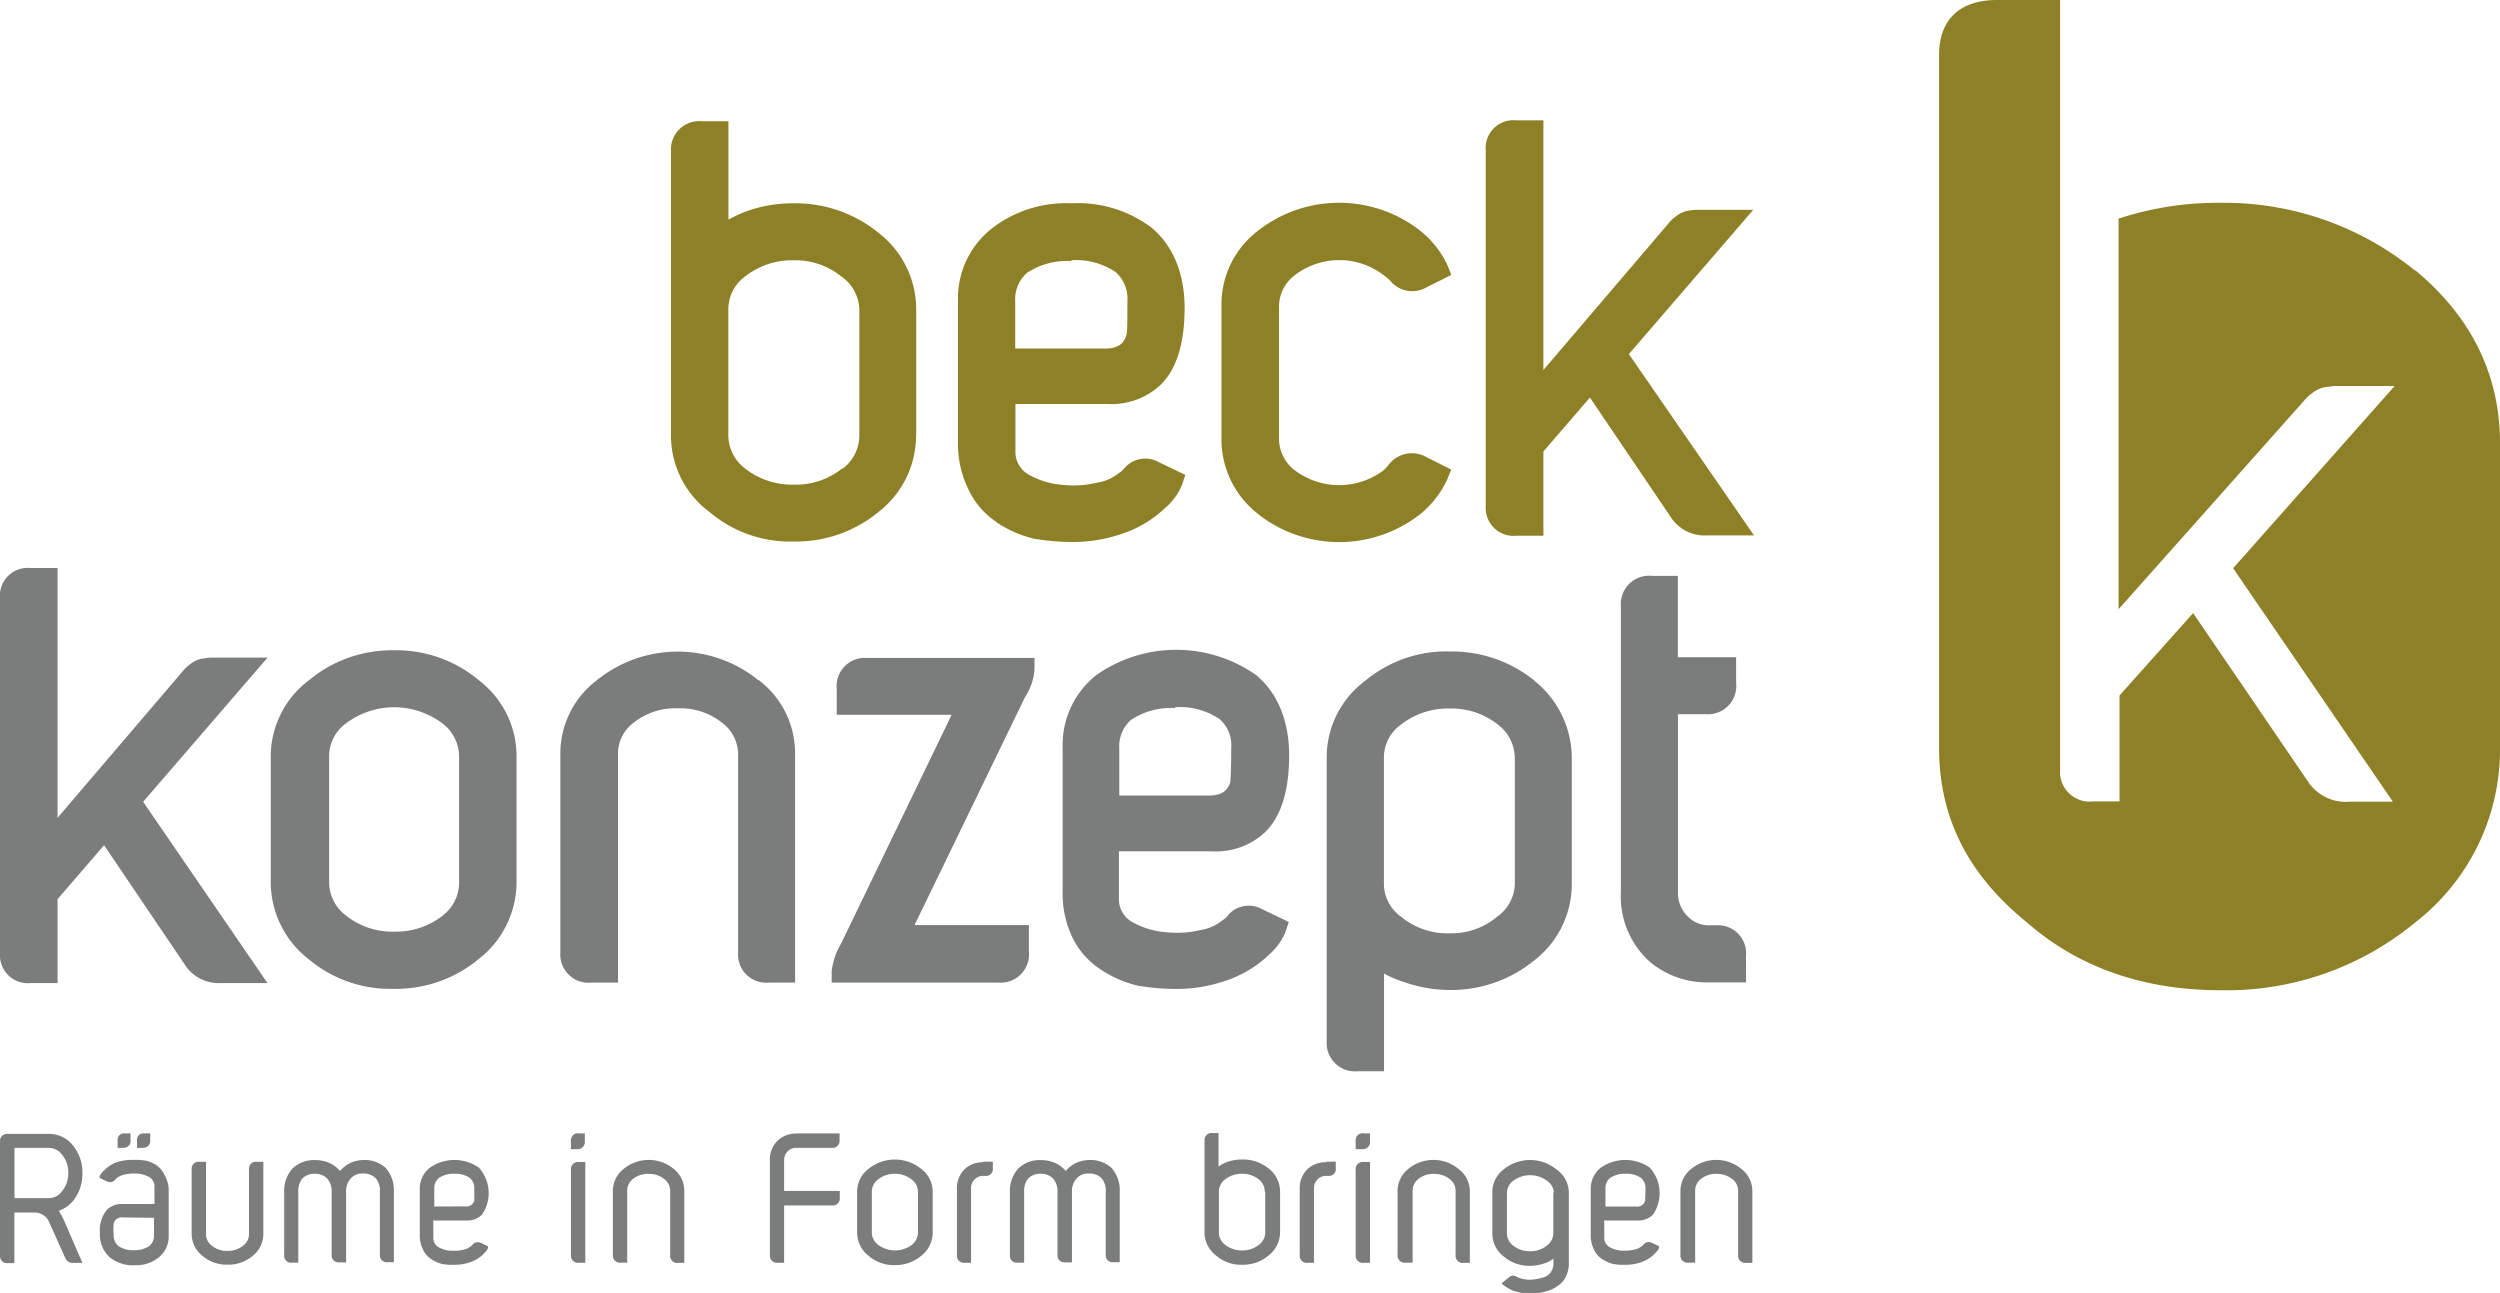
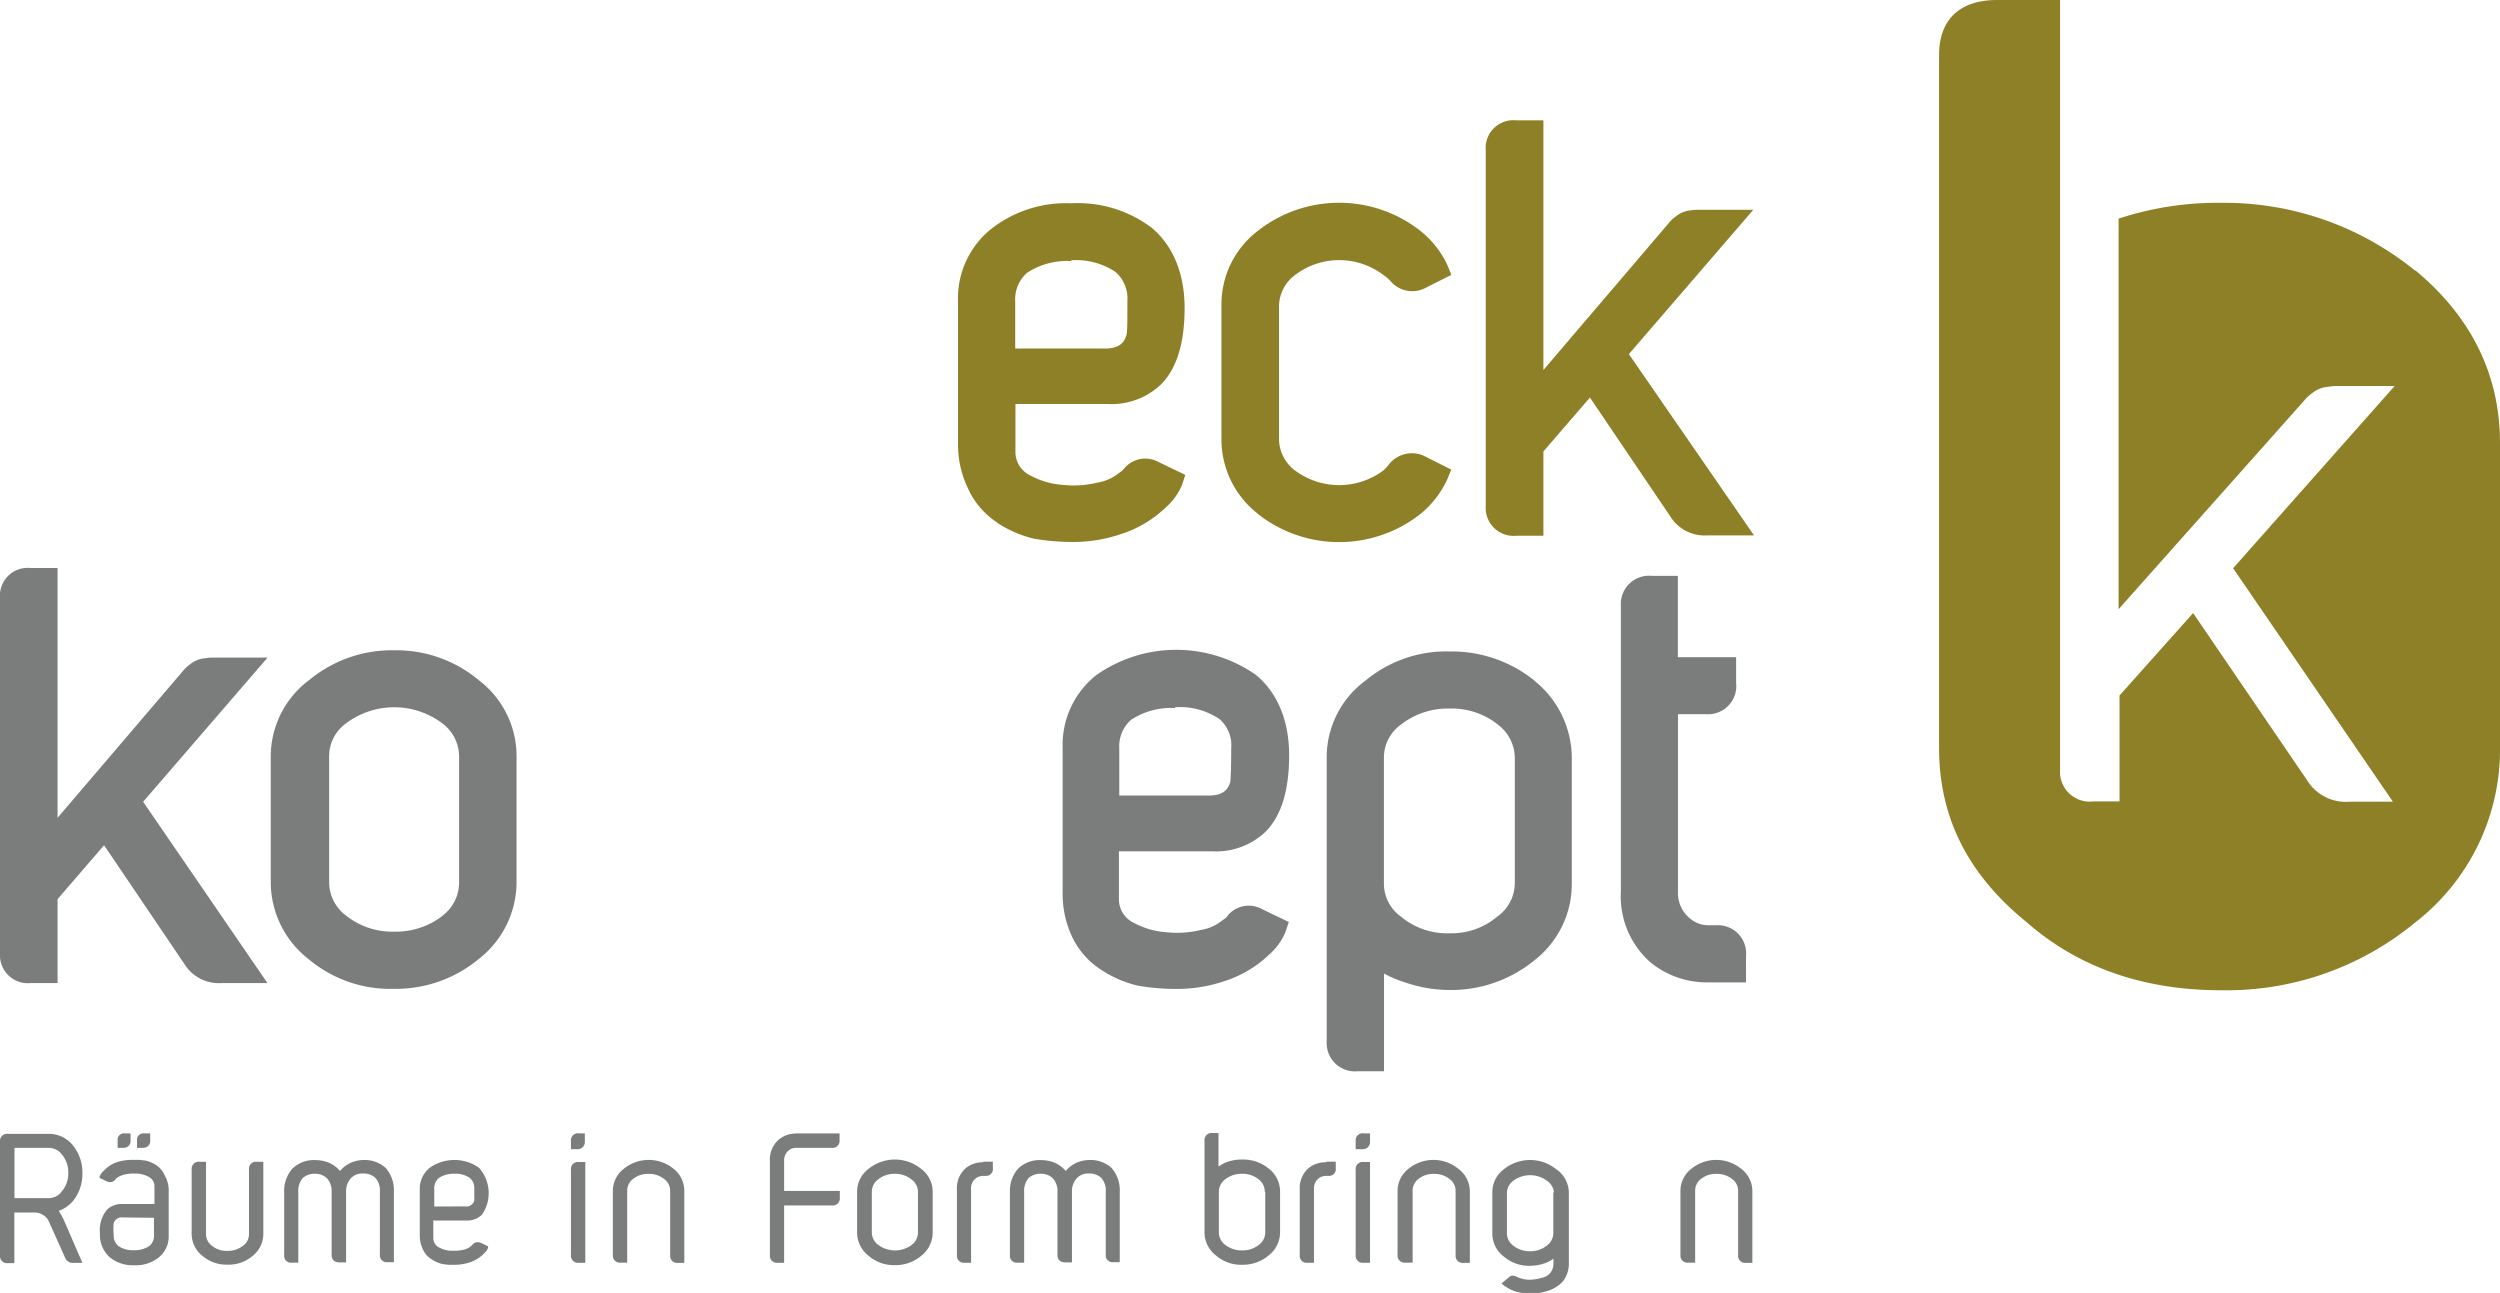
<svg xmlns="http://www.w3.org/2000/svg" id="Ebene_1" data-name="Ebene 1" viewBox="0 0 212.37 109.83">
  <defs>
    <style>.cls-1{fill:#8d8026;}.cls-2{fill:#7b7d7c;}</style>
  </defs>
  <title>Beck_Konzept_Logo_mit-Claim_RGB_NEW</title>
-   <path class="cls-1" d="M77.83,36.94V26.31a8.2,8.2,0,0,0-3.2-6.53,11.16,11.16,0,0,0-7.17-2.51,11.63,11.63,0,0,0-3.79.59,10.68,10.68,0,0,0-1.79.8V10.3H59.64A2.4,2.4,0,0,0,57,12.86V36.94a8.06,8.06,0,0,0,3.27,6.55A10.56,10.56,0,0,0,67.46,46a11,11,0,0,0,7.18-2.52,8.23,8.23,0,0,0,3.18-6.57m-6.27,2.88a6.31,6.31,0,0,1-4.1,1.38,6.45,6.45,0,0,1-4.14-1.36,3.55,3.55,0,0,1-1.44-2.89V26.31a3.45,3.45,0,0,1,1.43-2.83,6.47,6.47,0,0,1,4.15-1.37,6.21,6.21,0,0,1,4,1.36A3.55,3.55,0,0,1,73,26.31V36.94a3.54,3.54,0,0,1-1.43,2.88" />
  <path class="cls-1" d="M84.67,44.38a9.84,9.84,0,0,0,3.16,1.38,19.73,19.73,0,0,0,3.25.28,12.64,12.64,0,0,0,4.23-.7A9.7,9.7,0,0,0,99,43.13a5.21,5.21,0,0,0,1.41-1.94l.28-.85-2.25-1.08a2.33,2.33,0,0,0-2.93.52,1.7,1.7,0,0,1-.47.41,3.85,3.85,0,0,1-1.83.81,8.56,8.56,0,0,1-2.92.19,6.8,6.8,0,0,1-2.73-.78,2.22,2.22,0,0,1-1.3-2.09v-4l.42,0h7.44a6.08,6.08,0,0,0,4.51-1.67c1.35-1.36,2-3.54,2-6.49s-1-5.32-2.81-6.82A10.39,10.39,0,0,0,91,17.27a10.29,10.29,0,0,0-6.75,2.14,7.55,7.55,0,0,0-2.87,6.16V37.74a8.61,8.61,0,0,0,.83,3.71,6.79,6.79,0,0,0,2.49,2.93M91,22.11a6,6,0,0,1,3.77,1,3,3,0,0,1,1,2.46c0,1.7,0,2.61-.08,2.9-.18.57-.54,1.14-1.83,1.14H86.24v-4a3,3,0,0,1,1-2.43,6.15,6.15,0,0,1,3.75-1" />
  <path class="cls-1" d="M106.88,43.68a11.17,11.17,0,0,0,13.76,0,8.3,8.3,0,0,0,2.29-2.93l.35-.86-2.11-1.06a2.48,2.48,0,0,0-3.16.59,3.58,3.58,0,0,1-.49.54,6.28,6.28,0,0,1-7.52,0,3.39,3.39,0,0,1-1.35-2.58V25.94A3.36,3.36,0,0,1,110,23.37a6.2,6.2,0,0,1,7.53,0l.07.05a3.12,3.12,0,0,1,.48.41,2.42,2.42,0,0,0,3.1.58l2.11-1.06-.35-.86a8.15,8.15,0,0,0-2.32-2.91,11.18,11.18,0,0,0-13.73,0,7.86,7.86,0,0,0-3.13,6.31V37.37a8,8,0,0,0,3.14,6.31" />
  <path class="cls-1" d="M138.37,30.08l10.57-12.26h-4.66a3.8,3.8,0,0,0-.65.05,2.25,2.25,0,0,0-1.26.51,2.9,2.9,0,0,0-.56.51l-10.7,12.54V10.22h-2.32a2.36,2.36,0,0,0-2.58,2.55V43a2.37,2.37,0,0,0,2.61,2.51h2.29V38.35l3.95-4.58,7,10.35a3.45,3.45,0,0,0,3,1.36H149Z" />
  <path class="cls-2" d="M40.65,57.76a10.94,10.94,0,0,0-7.18-2.52,11,11,0,0,0-7.18,2.51A8.1,8.1,0,0,0,23,64.28V74.92a8.29,8.29,0,0,0,3.23,6.57A10.78,10.78,0,0,0,33.46,84a11,11,0,0,0,7.19-2.52,8.29,8.29,0,0,0,3.23-6.57V64.28a8.09,8.09,0,0,0-3.24-6.52m-3,20a6.46,6.46,0,0,1-4.15,1.38,6.29,6.29,0,0,1-4.09-1.36,3.55,3.55,0,0,1-1.44-2.89V64.28a3.45,3.45,0,0,1,1.43-2.83,6.81,6.81,0,0,1,8.19,0A3.55,3.55,0,0,1,39,64.28V74.92a3.53,3.53,0,0,1-1.43,2.88" />
-   <path class="cls-2" d="M64.41,57.77a10.9,10.9,0,0,0-13.69,0A7.8,7.8,0,0,0,47.6,64V80.92a2.4,2.4,0,0,0,2.66,2.55h2.24V64a3.24,3.24,0,0,1,1.28-2.57,5.67,5.67,0,0,1,3.77-1.26,5.73,5.73,0,0,1,3.81,1.24A3.38,3.38,0,0,1,62.7,64V80.92a2.39,2.39,0,0,0,2.61,2.55h2.23V64a7.78,7.78,0,0,0-3.12-6.25" />
-   <path class="cls-2" d="M71.08,58.54v2.18h9.76L71.45,80.15a6.17,6.17,0,0,0-.8,2.32v1h14.2a2.4,2.4,0,0,0,2.55-2.66V78.58H77.69l9.38-19.35a5,5,0,0,0,.81-2.34v-1H73.63a2.4,2.4,0,0,0-2.55,2.66" />
  <path class="cls-2" d="M104.32,77.76a1.62,1.62,0,0,1-.47.41A3.85,3.85,0,0,1,102,79a8.57,8.57,0,0,1-2.92.19,6.76,6.76,0,0,1-2.73-.78,2.22,2.22,0,0,1-1.3-2.09v-4l.42,0H103a6.08,6.08,0,0,0,4.51-1.67c1.35-1.36,2-3.54,2-6.49s-1-5.32-2.81-6.82a11.81,11.81,0,0,0-13.56,0,7.55,7.55,0,0,0-2.87,6.16V75.71A8.59,8.59,0,0,0,91,79.42a6.77,6.77,0,0,0,2.49,2.93,9.78,9.78,0,0,0,3.16,1.38,19.86,19.86,0,0,0,3.25.28,12.67,12.67,0,0,0,4.22-.7,9.74,9.74,0,0,0,3.67-2.2,5.23,5.23,0,0,0,1.41-1.94l.28-.85-2.25-1.08a2.33,2.33,0,0,0-2.93.52M99.82,60.08a6,6,0,0,1,3.77,1,2.94,2.94,0,0,1,1,2.46c0,1.7-.05,2.61-.08,2.9-.18.57-.55,1.14-1.83,1.14H95.08v-4a3,3,0,0,1,1-2.43,6.15,6.15,0,0,1,3.75-1" />
  <path class="cls-2" d="M12.16,68.11,22.73,55.86H18.06a3.69,3.69,0,0,0-.65.06,2.24,2.24,0,0,0-1.26.51,2.84,2.84,0,0,0-.56.51L4.89,69.47V48.25H2.58A2.36,2.36,0,0,0,0,50.8V81a2.37,2.37,0,0,0,2.61,2.51H4.89V76.38L8.84,71.8l7,10.35a3.45,3.45,0,0,0,3,1.36h3.88Z" />
  <path class="cls-2" d="M130.33,57.8a11.19,11.19,0,0,0-7.17-2.46A10.75,10.75,0,0,0,116,57.81a8.1,8.1,0,0,0-3.3,6.58V88.47A2.4,2.4,0,0,0,115.34,91h2.23v-8.3a9.5,9.5,0,0,0,1.81.76,11.66,11.66,0,0,0,3.77.64,11.18,11.18,0,0,0,7.19-2.52,8.19,8.19,0,0,0,3.18-6.52V64.39a8.42,8.42,0,0,0-3.2-6.58m-3.14,20.06a6,6,0,0,1-4,1.41A6.16,6.16,0,0,1,119,77.86a3.46,3.46,0,0,1-1.44-2.78V64.39A3.45,3.45,0,0,1,119,61.56a6.46,6.46,0,0,1,4.15-1.37,6.29,6.29,0,0,1,4.09,1.36,3.59,3.59,0,0,1,1.44,2.83V75.08a3.51,3.51,0,0,1-1.5,2.79" />
  <path class="cls-2" d="M145.78,78.6h-.58a2.43,2.43,0,0,1-1.72-.65,2.78,2.78,0,0,1-.94-2.22V60.67h2.39A2.4,2.4,0,0,0,147.48,58V55.83h-4.95V48.92h-2.18a2.4,2.4,0,0,0-2.66,2.55V75.73a7.46,7.46,0,0,0,2.49,6,7.56,7.56,0,0,0,5,1.72h3.14V81.21a2.39,2.39,0,0,0-2.55-2.61" />
  <path class="cls-1" d="M205.17,23a25.66,25.66,0,0,0-16.5-5.77,26.88,26.88,0,0,0-8.38,1.24h0l-.32.1,0,0V51.75L195.76,34a3.23,3.23,0,0,1,.68-.62,2.35,2.35,0,0,1,1.31-.52,4.51,4.51,0,0,1,.8-.07h4.87L189.7,48.27,203.27,68.1h-3.64a3.86,3.86,0,0,1-3.45-1.53l-9.88-14.49-6.25,7v9h-2.24A2.52,2.52,0,0,1,175,65.4V0h-5.34c-3.19,0-4.94,1.66-4.94,4.68V63.53c0,5.9,2.44,10.75,7.43,14.8,4.38,3.85,9.94,5.79,16.53,5.79a25.16,25.16,0,0,0,16.5-5.77,18.56,18.56,0,0,0,7.19-14.82V37.65c0-5.79-2.42-10.73-7.2-14.69" />
  <path class="cls-2" d="M5.52,103.86a5.91,5.91,0,0,0-.53-1A2.85,2.85,0,0,0,6.22,102,3.67,3.67,0,0,0,7,99.65a3.63,3.63,0,0,0-.79-2.33,2.58,2.58,0,0,0-2.07-1H.68a.6.6,0,0,0-.68.65v9.68a.6.6,0,0,0,.68.65h.54V103H2.95a1.25,1.25,0,0,1,.69.2,1.19,1.19,0,0,1,.49.52l1.42,3.16a.68.68,0,0,0,.69.4H7l-.09-.21Zm.28-4.21a2.31,2.31,0,0,1-.53,1.53,1.38,1.38,0,0,1-1.12.6H1.23V97.51H4.15a1.39,1.39,0,0,1,1.12.58A2.33,2.33,0,0,1,5.8,99.65Z" />
  <path class="cls-2" d="M10.48,97.5a.56.56,0,0,0,.61-.61v-.61H10.6a.54.54,0,0,0-.61.58v.65h.49Z" />
  <path class="cls-2" d="M13.31,99a2.83,2.83,0,0,0-.94-.41l-.51-.06-.54,0A4.39,4.39,0,0,0,10,98.7a2.72,2.72,0,0,0-1.13.7,1.51,1.51,0,0,0-.41.53l0,.13.12.06.46.22a.79.79,0,0,0,.32.08.53.53,0,0,0,.4-.18,1.33,1.33,0,0,1,.17-.18,1.77,1.77,0,0,1,.68-.29,3.08,3.08,0,0,1,.7-.08h.3a2.36,2.36,0,0,1,1,.27.89.89,0,0,1,.51.83v1.49a1,1,0,0,0-.31,0h-2.4a1.78,1.78,0,0,0-1.32.48,2.72,2.72,0,0,0-.6,2,2.56,2.56,0,0,0,.84,2.05,3.1,3.1,0,0,0,2.09.67,3.08,3.08,0,0,0,2.07-.67,2.26,2.26,0,0,0,.84-1.85V101A2.59,2.59,0,0,0,14,99.86,2.08,2.08,0,0,0,13.31,99Zm-.23,4.45v1.46a1.12,1.12,0,0,1-.39.93,2.17,2.17,0,0,1-1.31.36,2.12,2.12,0,0,1-1.33-.36,1.12,1.12,0,0,1-.39-.93,5,5,0,0,1,0-1,.7.7,0,0,1,.77-.49Z" />
  <path class="cls-2" d="M12.13,97.5a.57.57,0,0,0,.63-.61v-.61h-.51a.54.54,0,0,0-.61.58v.65h.49Z" />
  <path class="cls-2" d="M21.81,98.69a.59.59,0,0,0-.66.65v5.47a1.19,1.19,0,0,1-.49,1,2.06,2.06,0,0,1-1.35.45,2,2,0,0,1-1.33-.45,1.24,1.24,0,0,1-.48-1V98.69h-.54a.6.6,0,0,0-.68.65v5.47a2.4,2.4,0,0,0,.95,1.9,3.12,3.12,0,0,0,2.09.72,3.11,3.11,0,0,0,2.11-.72,2.39,2.39,0,0,0,.94-1.9V98.69h-.54Z" />
  <path class="cls-2" d="M30.92,98.54a2.8,2.8,0,0,0-1.2.27,2.69,2.69,0,0,0-.53.35,2.51,2.51,0,0,0-.3.31,3.1,3.1,0,0,0-.31-.3,2.7,2.7,0,0,0-.53-.35,2.93,2.93,0,0,0-1.22-.27,2.63,2.63,0,0,0-2,.73,2.85,2.85,0,0,0-.69,2v5.35a.58.58,0,0,0,.66.63h.54v-6a1.69,1.69,0,0,1,.36-1.17,1.46,1.46,0,0,1,1.09-.38,1.4,1.4,0,0,1,1,.4,1.6,1.6,0,0,1,.38,1.15v5.35c0,.24.09.63.7.63h.53v-6a1.61,1.61,0,0,1,.41-1.15,1.28,1.28,0,0,1,1-.4,1.45,1.45,0,0,1,1.09.38,1.6,1.6,0,0,1,.37,1.17v5.35a.58.58,0,0,0,.66.63h.53v-6a2.85,2.85,0,0,0-.69-2A2.63,2.63,0,0,0,30.92,98.54Z" />
  <path class="cls-2" d="M37.2,103.68h2.4a1.8,1.8,0,0,0,1.34-.49,3.23,3.23,0,0,0-.26-4,3.64,3.64,0,0,0-4.16,0,2.27,2.27,0,0,0-.86,1.85v3.93a2.64,2.64,0,0,0,.25,1.13,1.9,1.9,0,0,0,.74.87,3,3,0,0,0,.94.41l.5.06.53,0a3.92,3.92,0,0,0,1.3-.21,3,3,0,0,0,1.12-.67l.25-.27a.8.8,0,0,0,.17-.3l0-.12-.11-.05-.46-.22a.79.79,0,0,0-.32-.08.54.54,0,0,0-.4.18.55.55,0,0,1-.17.16,1.4,1.4,0,0,1-.67.31,3.07,3.07,0,0,1-.7.08l-.31,0a2.36,2.36,0,0,1-1-.27.89.89,0,0,1-.51-.83v-1.49A1.07,1.07,0,0,0,37.2,103.68Zm-.31-1.19V101a1.12,1.12,0,0,1,.39-.93,2.17,2.17,0,0,1,1.31-.36,2.12,2.12,0,0,1,1.33.36,1.14,1.14,0,0,1,.37.93q0,.43,0,.67a2.25,2.25,0,0,1,0,.31.68.68,0,0,1-.76.5Z" />
  <path class="cls-2" d="M49.18,96.27a.6.6,0,0,0-.68.65v.7H49a.61.61,0,0,0,.68-.66v-.68h-.54Z" />
  <path class="cls-2" d="M49.18,98.71a.6.6,0,0,0-.68.65v7.26a.6.6,0,0,0,.68.65h.54V98.71h-.54Z" />
  <path class="cls-2" d="M57.2,99.27a3.34,3.34,0,0,0-4.19,0,2.38,2.38,0,0,0-.95,1.88v5.46a.6.6,0,0,0,.68.65h.54v-6.1a1.24,1.24,0,0,1,.48-1,2,2,0,0,1,1.33-.44,2.06,2.06,0,0,1,1.35.45,1.23,1.23,0,0,1,.49,1v5.46a.59.59,0,0,0,.66.65h.54v-6.1A2.38,2.38,0,0,0,57.2,99.27Z" />
  <path class="cls-2" d="M67.64,96.29a2.29,2.29,0,0,0-1.5.53,2.24,2.24,0,0,0-.74,1.8v8a.6.6,0,0,0,.68.65h.53v-4.87h4.05a.6.6,0,0,0,.68-.65v-.58H66.61V98.62a1.08,1.08,0,0,1,.36-.87.93.93,0,0,1,.67-.24h3a.6.6,0,0,0,.68-.65v-.58h-3.7Z" />
  <path class="cls-2" d="M78.22,99.27a3.54,3.54,0,0,0-4.41,0,2.43,2.43,0,0,0-1,2v3.43a2.51,2.51,0,0,0,1,2,3.28,3.28,0,0,0,2.21.77,3.37,3.37,0,0,0,2.21-.77,2.51,2.51,0,0,0,1-2v-3.43A2.43,2.43,0,0,0,78.22,99.27Zm-.75,6.47a2.4,2.4,0,0,1-2.88,0,1.32,1.32,0,0,1-.53-1.07v-3.43a1.31,1.31,0,0,1,.53-1.05A2.25,2.25,0,0,1,76,99.71a2.21,2.21,0,0,1,1.43.48,1.32,1.32,0,0,1,.55,1.05v3.43A1.32,1.32,0,0,1,77.46,105.74Z" />
  <path class="cls-2" d="M83.53,98.73a2.3,2.3,0,0,0-1.5.51,2.24,2.24,0,0,0-.74,1.8v5.58a.59.59,0,0,0,.66.65h.54V101a1.05,1.05,0,0,1,.34-.85,1,1,0,0,1,.69-.26h.19a.58.58,0,0,0,.63-.67v-.54h-.82Z" />
  <path class="cls-2" d="M92.57,98.54a2.81,2.81,0,0,0-1.2.27,2.7,2.7,0,0,0-.53.35,2.52,2.52,0,0,0-.3.31,3.09,3.09,0,0,0-.31-.3,2.7,2.7,0,0,0-.53-.35,2.93,2.93,0,0,0-1.22-.27,2.63,2.63,0,0,0-2,.73,2.85,2.85,0,0,0-.69,2v5.35a.58.58,0,0,0,.66.63H87v-6a1.69,1.69,0,0,1,.36-1.17,1.46,1.46,0,0,1,1.09-.38,1.4,1.4,0,0,1,1,.4,1.6,1.6,0,0,1,.38,1.15v5.35c0,.24.09.63.7.63h.53v-6a1.61,1.61,0,0,1,.41-1.15,1.28,1.28,0,0,1,1-.4,1.45,1.45,0,0,1,1.09.38,1.6,1.6,0,0,1,.37,1.17v5.35a.58.58,0,0,0,.66.63h.53v-6a2.85,2.85,0,0,0-.69-2A2.63,2.63,0,0,0,92.57,98.54Z" />
  <path class="cls-2" d="M105.48,98.5a3.68,3.68,0,0,0-1.16.18,3,3,0,0,0-.81.42V96.25H103a.6.6,0,0,0-.68.65v7.77a2.49,2.49,0,0,0,1,2,3.24,3.24,0,0,0,2.21.77,3.37,3.37,0,0,0,2.21-.77,2.5,2.5,0,0,0,1-2v-3.43a2.47,2.47,0,0,0-1-2A3.42,3.42,0,0,0,105.48,98.5Zm2,2.74v3.43a1.32,1.32,0,0,1-.53,1.07,2.21,2.21,0,0,1-1.43.48,2.26,2.26,0,0,1-1.45-.48,1.32,1.32,0,0,1-.53-1.07v-3.43a1.31,1.31,0,0,1,.53-1.05,2.25,2.25,0,0,1,1.45-.48,2.18,2.18,0,0,1,1.41.48A1.32,1.32,0,0,1,107.44,101.24Z" />
  <path class="cls-2" d="M112.65,98.73a2.3,2.3,0,0,0-1.5.51,2.24,2.24,0,0,0-.74,1.8v5.58a.59.59,0,0,0,.67.65h.54V101a1.05,1.05,0,0,1,.34-.85,1,1,0,0,1,.69-.26h.19a.58.58,0,0,0,.63-.67v-.54h-.82Z" />
  <path class="cls-2" d="M115.84,96.27a.6.6,0,0,0-.68.65v.7h.54a.61.61,0,0,0,.68-.66v-.68h-.54Z" />
  <path class="cls-2" d="M115.84,98.71a.6.6,0,0,0-.68.65v7.26a.6.6,0,0,0,.68.65h.54V98.71h-.54Z" />
  <path class="cls-2" d="M123.86,99.27a3.34,3.34,0,0,0-4.19,0,2.38,2.38,0,0,0-.95,1.88v5.46a.6.6,0,0,0,.68.65H120v-6.1a1.24,1.24,0,0,1,.48-1,2,2,0,0,1,1.33-.44,2.06,2.06,0,0,1,1.35.45,1.23,1.23,0,0,1,.49,1v5.46a.6.6,0,0,0,.66.65h.55v-6.1A2.38,2.38,0,0,0,123.86,99.27Z" />
  <path class="cls-2" d="M132.18,99.31a3.54,3.54,0,0,0-4.41,0,2.43,2.43,0,0,0-1,2v3.45a2.46,2.46,0,0,0,1,2,3.28,3.28,0,0,0,2.21.77,3.75,3.75,0,0,0,1.18-.2,2.48,2.48,0,0,0,.8-.41v.4a1.19,1.19,0,0,1-1,1.23,3.89,3.89,0,0,1-1,.16,2.53,2.53,0,0,1-1.16-.27.55.55,0,0,0-.27-.08.48.48,0,0,0-.33.13l-.51.42-.14.12.14.12a2.5,2.5,0,0,0,.33.22,2.82,2.82,0,0,0,.88.38,4.91,4.91,0,0,0,1.14.14,4.47,4.47,0,0,0,1.29-.19,2.84,2.84,0,0,0,1-.47,1.92,1.92,0,0,0,.7-.81,2.44,2.44,0,0,0,.24-1.1v-6A2.43,2.43,0,0,0,132.18,99.31Zm-.23,2v3.45a1.32,1.32,0,0,1-.55,1.05,2.21,2.21,0,0,1-1.43.48,2.25,2.25,0,0,1-1.43-.48,1.31,1.31,0,0,1-.53-1v-3.45a1.31,1.31,0,0,1,.53-1.05,2.4,2.4,0,0,1,2.88,0A1.31,1.31,0,0,1,132,101.28Z" />
-   <path class="cls-2" d="M136.67,103.68h2.4a1.8,1.8,0,0,0,1.34-.49,3.23,3.23,0,0,0-.26-4,3.64,3.64,0,0,0-4.16,0,2.27,2.27,0,0,0-.86,1.85v3.93a2.65,2.65,0,0,0,.25,1.13,1.91,1.91,0,0,0,.74.87,3,3,0,0,0,.94.41l.5.06.53,0a3.92,3.92,0,0,0,1.3-.21,3,3,0,0,0,1.12-.67l.25-.27a.79.79,0,0,0,.17-.3l0-.12-.11-.06-.46-.22a.79.79,0,0,0-.32-.08.54.54,0,0,0-.4.18.55.55,0,0,1-.17.16,1.4,1.4,0,0,1-.67.31,3.07,3.07,0,0,1-.7.08l-.31,0a2.35,2.35,0,0,1-1-.27.89.89,0,0,1-.51-.83v-1.49A1.07,1.07,0,0,0,136.67,103.68Zm3.08-2a2.33,2.33,0,0,1,0,.31.68.68,0,0,1-.76.5h-2.61V101a1.12,1.12,0,0,1,.39-.93,2.18,2.18,0,0,1,1.31-.36,2.12,2.12,0,0,1,1.33.36,1.14,1.14,0,0,1,.37.93Q139.77,101.43,139.76,101.68Z" />
  <path class="cls-2" d="M147.89,99.27a3.34,3.34,0,0,0-4.19,0,2.37,2.37,0,0,0-.95,1.88v5.46a.6.6,0,0,0,.68.65H144v-6.1a1.24,1.24,0,0,1,.48-1,2,2,0,0,1,1.33-.44,2.06,2.06,0,0,1,1.35.45,1.23,1.23,0,0,1,.49,1v5.46a.6.6,0,0,0,.66.65h.55v-6.1A2.38,2.38,0,0,0,147.89,99.27Z" />
</svg>